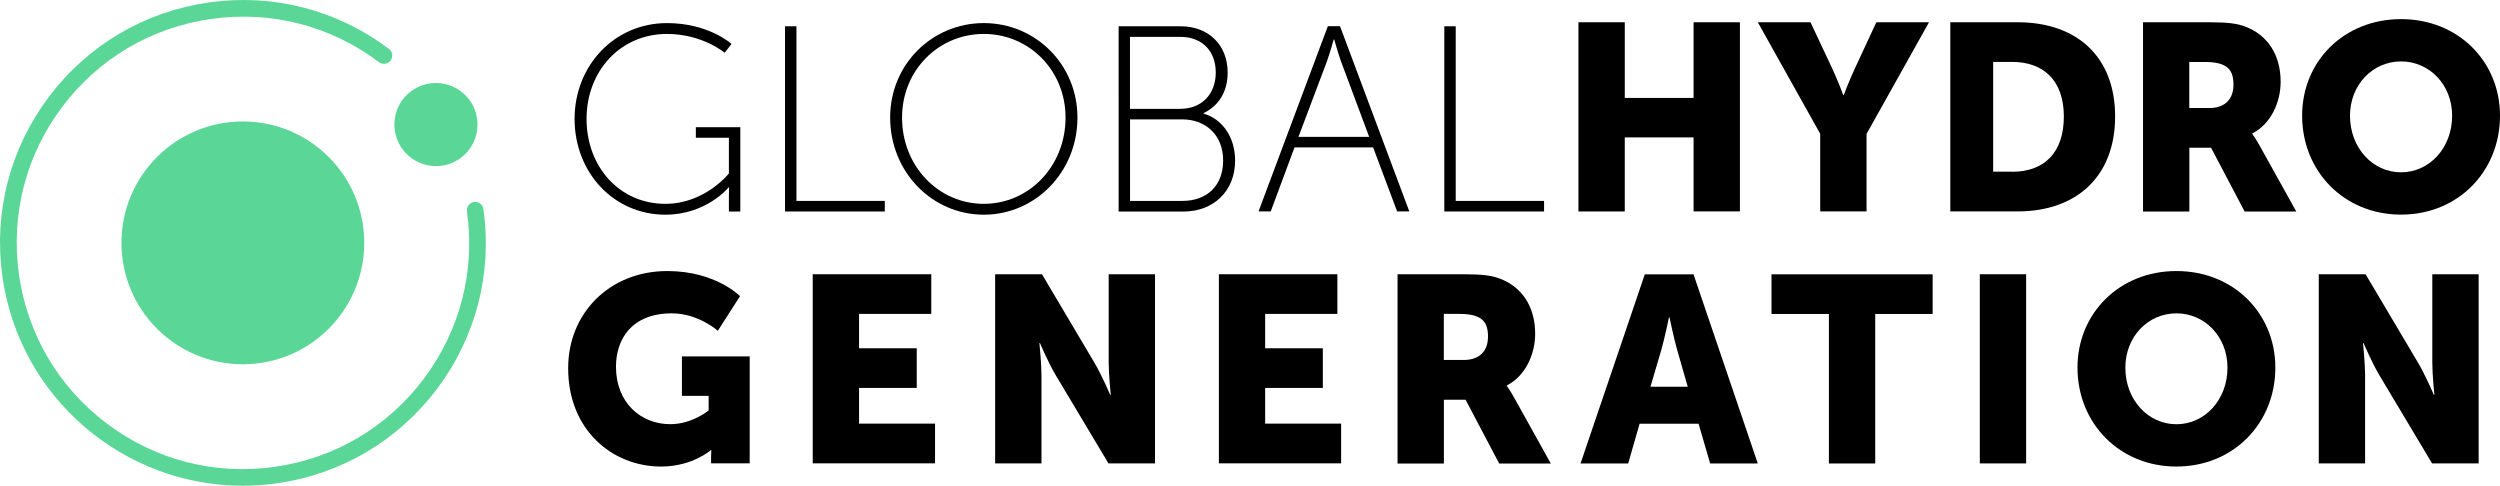
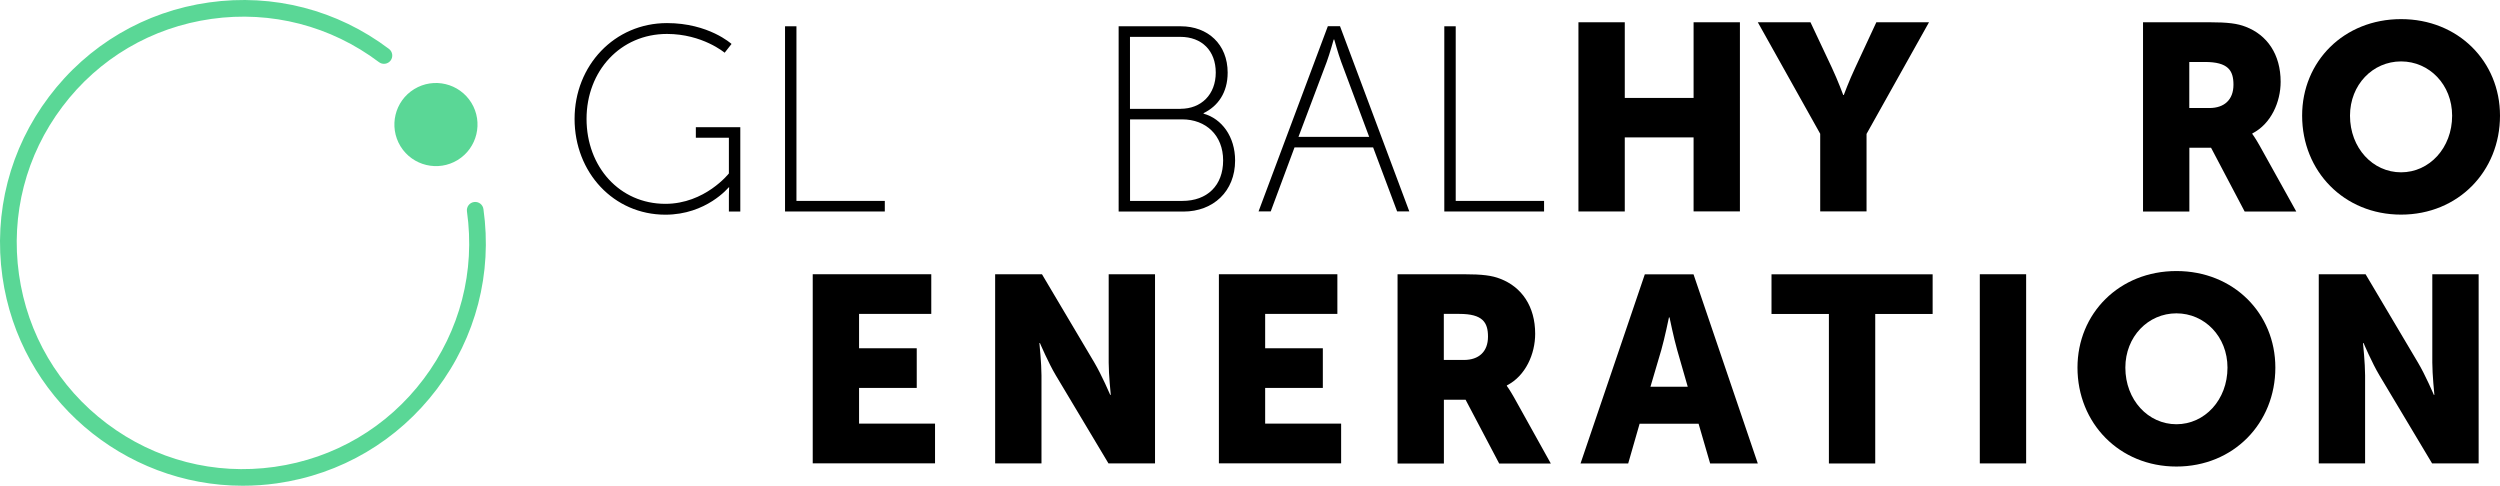
<svg xmlns="http://www.w3.org/2000/svg" id="a" viewBox="0 0 359.337 69.818">
  <g>
    <path d="M59.537,12.808c2.81-1.72,6.49-.84,8.22,1.97,1.72,2.81,.84,6.49-1.97,8.22-2.81,1.72-6.49,.84-8.22-1.97-1.72-2.82-.84-6.5,1.97-8.22" style="fill:#5ad796;" />
    <g>
      <path d="M34.887,69.818C17.777,69.818,2.797,57.188,.347,39.768-.953,30.538,1.427,21.348,7.037,13.908,12.647,6.458,20.827,1.648,30.057,.348c9.23-1.3,18.41,1.07,25.85,6.68,.53,.4,.63,1.15,.24,1.67-.4,.53-1.15,.63-1.67,.24-6.93-5.22-15.49-7.43-24.08-6.22-8.6,1.21-16.22,5.69-21.44,12.63C3.727,22.288,1.517,30.838,2.727,39.438s5.69,16.21,12.63,21.44,15.49,7.44,24.09,6.23,16.22-5.69,21.44-12.63c5.23-6.94,7.44-15.49,6.23-24.09-.09-.65,.36-1.26,1.02-1.35,.66-.09,1.26,.36,1.35,1.02,1.3,9.23-1.08,18.42-6.69,25.86-5.62,7.44-13.8,12.26-23.03,13.56-1.64,.23-3.27,.34-4.88,.34Z" style="fill:#5ad796;" />
-       <path d="M34.907,17.458c9.64,0,17.45,7.81,17.45,17.45s-7.81,17.45-17.45,17.45-17.45-7.81-17.45-17.45c0-9.64,7.81-17.45,17.45-17.45" style="fill:#5ad796;" />
    </g>
  </g>
  <g>
    <path d="M95.867,3.318c6.01,0,9.28,3,9.28,3l-.99,1.26s-3.19-2.7-8.29-2.7c-6.69,0-11.56,5.32-11.56,12.21s4.75,12.21,11.33,12.21c5.7,0,9.13-4.37,9.13-4.37v-5.13h-4.75v-1.52h6.39v12.13h-1.64v-2.33c0-.57,.04-1.14,.04-1.14h-.08s-3.19,3.92-9.09,3.92c-7.42,0-13.05-6.05-13.05-13.77,0-7.69,5.75-13.77,13.28-13.77Z" />
    <path d="M112.837,3.778h1.64V28.878h12.7v1.52h-14.34V3.778Z" />
-     <path d="M141.407,3.318c7.42,0,13.46,5.93,13.46,13.58,0,7.83-6.05,13.96-13.46,13.96s-13.46-6.12-13.46-13.96c-.01-7.65,6.04-13.58,13.46-13.58Zm0,25.98c6.5,0,11.75-5.4,11.75-12.4,0-6.81-5.25-12.02-11.75-12.02s-11.75,5.21-11.75,12.02c-.01,6.99,5.24,12.4,11.75,12.4Z" />
    <path d="M160.787,3.778h8.94c3.88,0,6.73,2.59,6.73,6.66,0,2.89-1.41,4.83-3.46,5.82v.08c2.62,.72,4.53,3.31,4.53,6.73,0,4.45-3.16,7.34-7.42,7.34h-9.32V3.778h0Zm8.9,11.86c2.97,0,5.06-2.05,5.06-5.21,0-3.12-1.98-5.13-5.1-5.13h-7.23V15.648h7.27v-.01Zm.26,13.24c3.57,0,5.86-2.21,5.86-5.82s-2.47-5.9-5.89-5.9h-7.49v11.72h7.52Z" />
    <path d="M197.367,21.188h-11.3l-3.42,9.2h-1.75l9.96-26.62h1.75l9.96,26.62h-1.75l-3.45-9.2Zm-5.67-15.51s-.57,2.05-.99,3.19l-4.07,10.8h10.16l-4.03-10.8c-.42-1.14-.99-3.19-.99-3.19h-.08Z" />
    <path d="M207.597,3.778h1.64V28.878h12.7v1.52h-14.34V3.778Z" />
    <path d="M226.877,3.198h6.66V14.078h9.89V3.198h6.66V30.388h-6.66v-10.64h-9.89v10.65h-6.66V3.198Z" />
    <path d="M261.637,19.248l-8.98-16.05h7.57l3.08,6.54c.87,1.86,1.63,3.92,1.63,3.92h.08s.76-2.05,1.64-3.92l3.04-6.54h7.57l-8.98,16.05v11.14h-6.66v-11.14h.01Z" />
-     <path d="M280.327,3.198h9.66c8.56,0,14.03,4.98,14.03,13.54s-5.48,13.65-14.03,13.65h-9.66V3.198Zm8.9,21.49c4.6,0,7.42-2.74,7.42-7.95,0-5.17-2.93-7.84-7.42-7.84h-2.74v15.78h2.74v.01Z" />
    <path d="M308.027,3.198h9.47c2.78,0,4.11,.19,5.29,.65,3.08,1.18,5.02,3.96,5.02,7.91,0,2.89-1.37,6.05-4.07,7.42v.08s.38,.49,1.03,1.64l5.29,9.51h-7.42l-4.83-9.17h-3.12v9.17h-6.66V3.198Zm9.54,12.33c2.13,0,3.46-1.18,3.46-3.35,0-2.05-.76-3.27-4.11-3.27h-2.24v6.62h2.89Z" />
    <path d="M345.117,2.748c8.22,0,14.22,6.09,14.22,13.88,0,7.99-6.01,14.22-14.22,14.22s-14.22-6.24-14.22-14.22c-.01-7.8,6-13.88,14.22-13.88Zm0,22.02c4.07,0,7.34-3.5,7.34-8.14,0-4.45-3.27-7.8-7.34-7.8s-7.34,3.35-7.34,7.8c0,4.64,3.27,8.14,7.34,8.14Z" />
-     <path d="M95.907,38.958c6.96,0,10.46,3.61,10.46,3.61l-3.19,4.98s-2.78-2.51-6.62-2.51c-5.7,0-8.02,3.65-8.02,7.68,0,5.17,3.58,8.25,7.8,8.25,3.19,0,5.52-1.98,5.52-1.98v-2.09h-3.84v-5.67h9.74v15.37h-5.55v-.76c0-.57,.04-1.14,.04-1.14h-.08s-2.62,2.36-7.15,2.36c-6.96,0-13.35-5.21-13.35-14.11-.03-7.9,5.94-13.99,14.24-13.99Z" />
    <path d="M116.817,39.418h17.04v5.7h-10.38v4.94h8.29v5.7h-8.29v5.13h10.92v5.71h-17.58v-27.18Z" />
    <path d="M143.037,39.418h6.73l7.53,12.7c1.06,1.79,2.28,4.64,2.28,4.64h.08s-.3-2.93-.3-4.64v-12.7h6.66v27.19h-6.69l-7.57-12.66c-1.07-1.79-2.28-4.64-2.28-4.64h-.08s.3,2.93,.3,4.64v12.66h-6.66v-27.19h0Z" />
    <path d="M175.187,39.418h17.04v5.7h-10.38v4.94h8.29v5.7h-8.29v5.13h10.92v5.71h-17.57v-27.18h-.01Z" />
    <path d="M200.877,39.418h9.47c2.78,0,4.11,.19,5.29,.65,3.08,1.18,5.02,3.96,5.02,7.91,0,2.89-1.37,6.05-4.07,7.42v.08s.38,.49,1.03,1.64l5.29,9.51h-7.42l-4.83-9.17h-3.12v9.17h-6.66v-27.21h0Zm9.54,12.32c2.13,0,3.46-1.18,3.46-3.35,0-2.05-.76-3.27-4.11-3.27h-2.24v6.62h2.89Z" />
    <path d="M244.147,60.908h-8.48l-1.64,5.71h-6.85l9.24-27.19h7l9.24,27.19h-6.85l-1.66-5.71Zm-4.26-15.29s-.61,2.97-1.1,4.68l-1.56,5.29h5.36l-1.52-5.29c-.49-1.71-1.1-4.68-1.1-4.68h-.08Z" />
    <path d="M262.877,45.128h-8.25v-5.7h23.16v5.7h-8.25v21.49h-6.66v-21.49Z" />
    <path d="M284.567,39.418h6.66v27.19h-6.66v-27.19Z" />
    <path d="M312.827,38.958c8.22,0,14.22,6.09,14.22,13.88,0,7.99-6.01,14.22-14.22,14.22s-14.22-6.24-14.22-14.22c0-7.79,6.01-13.88,14.22-13.88Zm0,22.02c4.07,0,7.34-3.5,7.34-8.14,0-4.45-3.27-7.8-7.34-7.8s-7.34,3.35-7.34,7.8c0,4.65,3.28,8.14,7.34,8.14Z" />
    <path d="M333.287,39.418h6.73l7.53,12.7c1.07,1.79,2.28,4.64,2.28,4.64h.08s-.3-2.93-.3-4.64v-12.7h6.66v27.19h-6.69l-7.57-12.66c-1.07-1.79-2.28-4.64-2.28-4.64h-.08s.3,2.93,.3,4.64v12.66h-6.66v-27.19Z" />
  </g>
</svg>